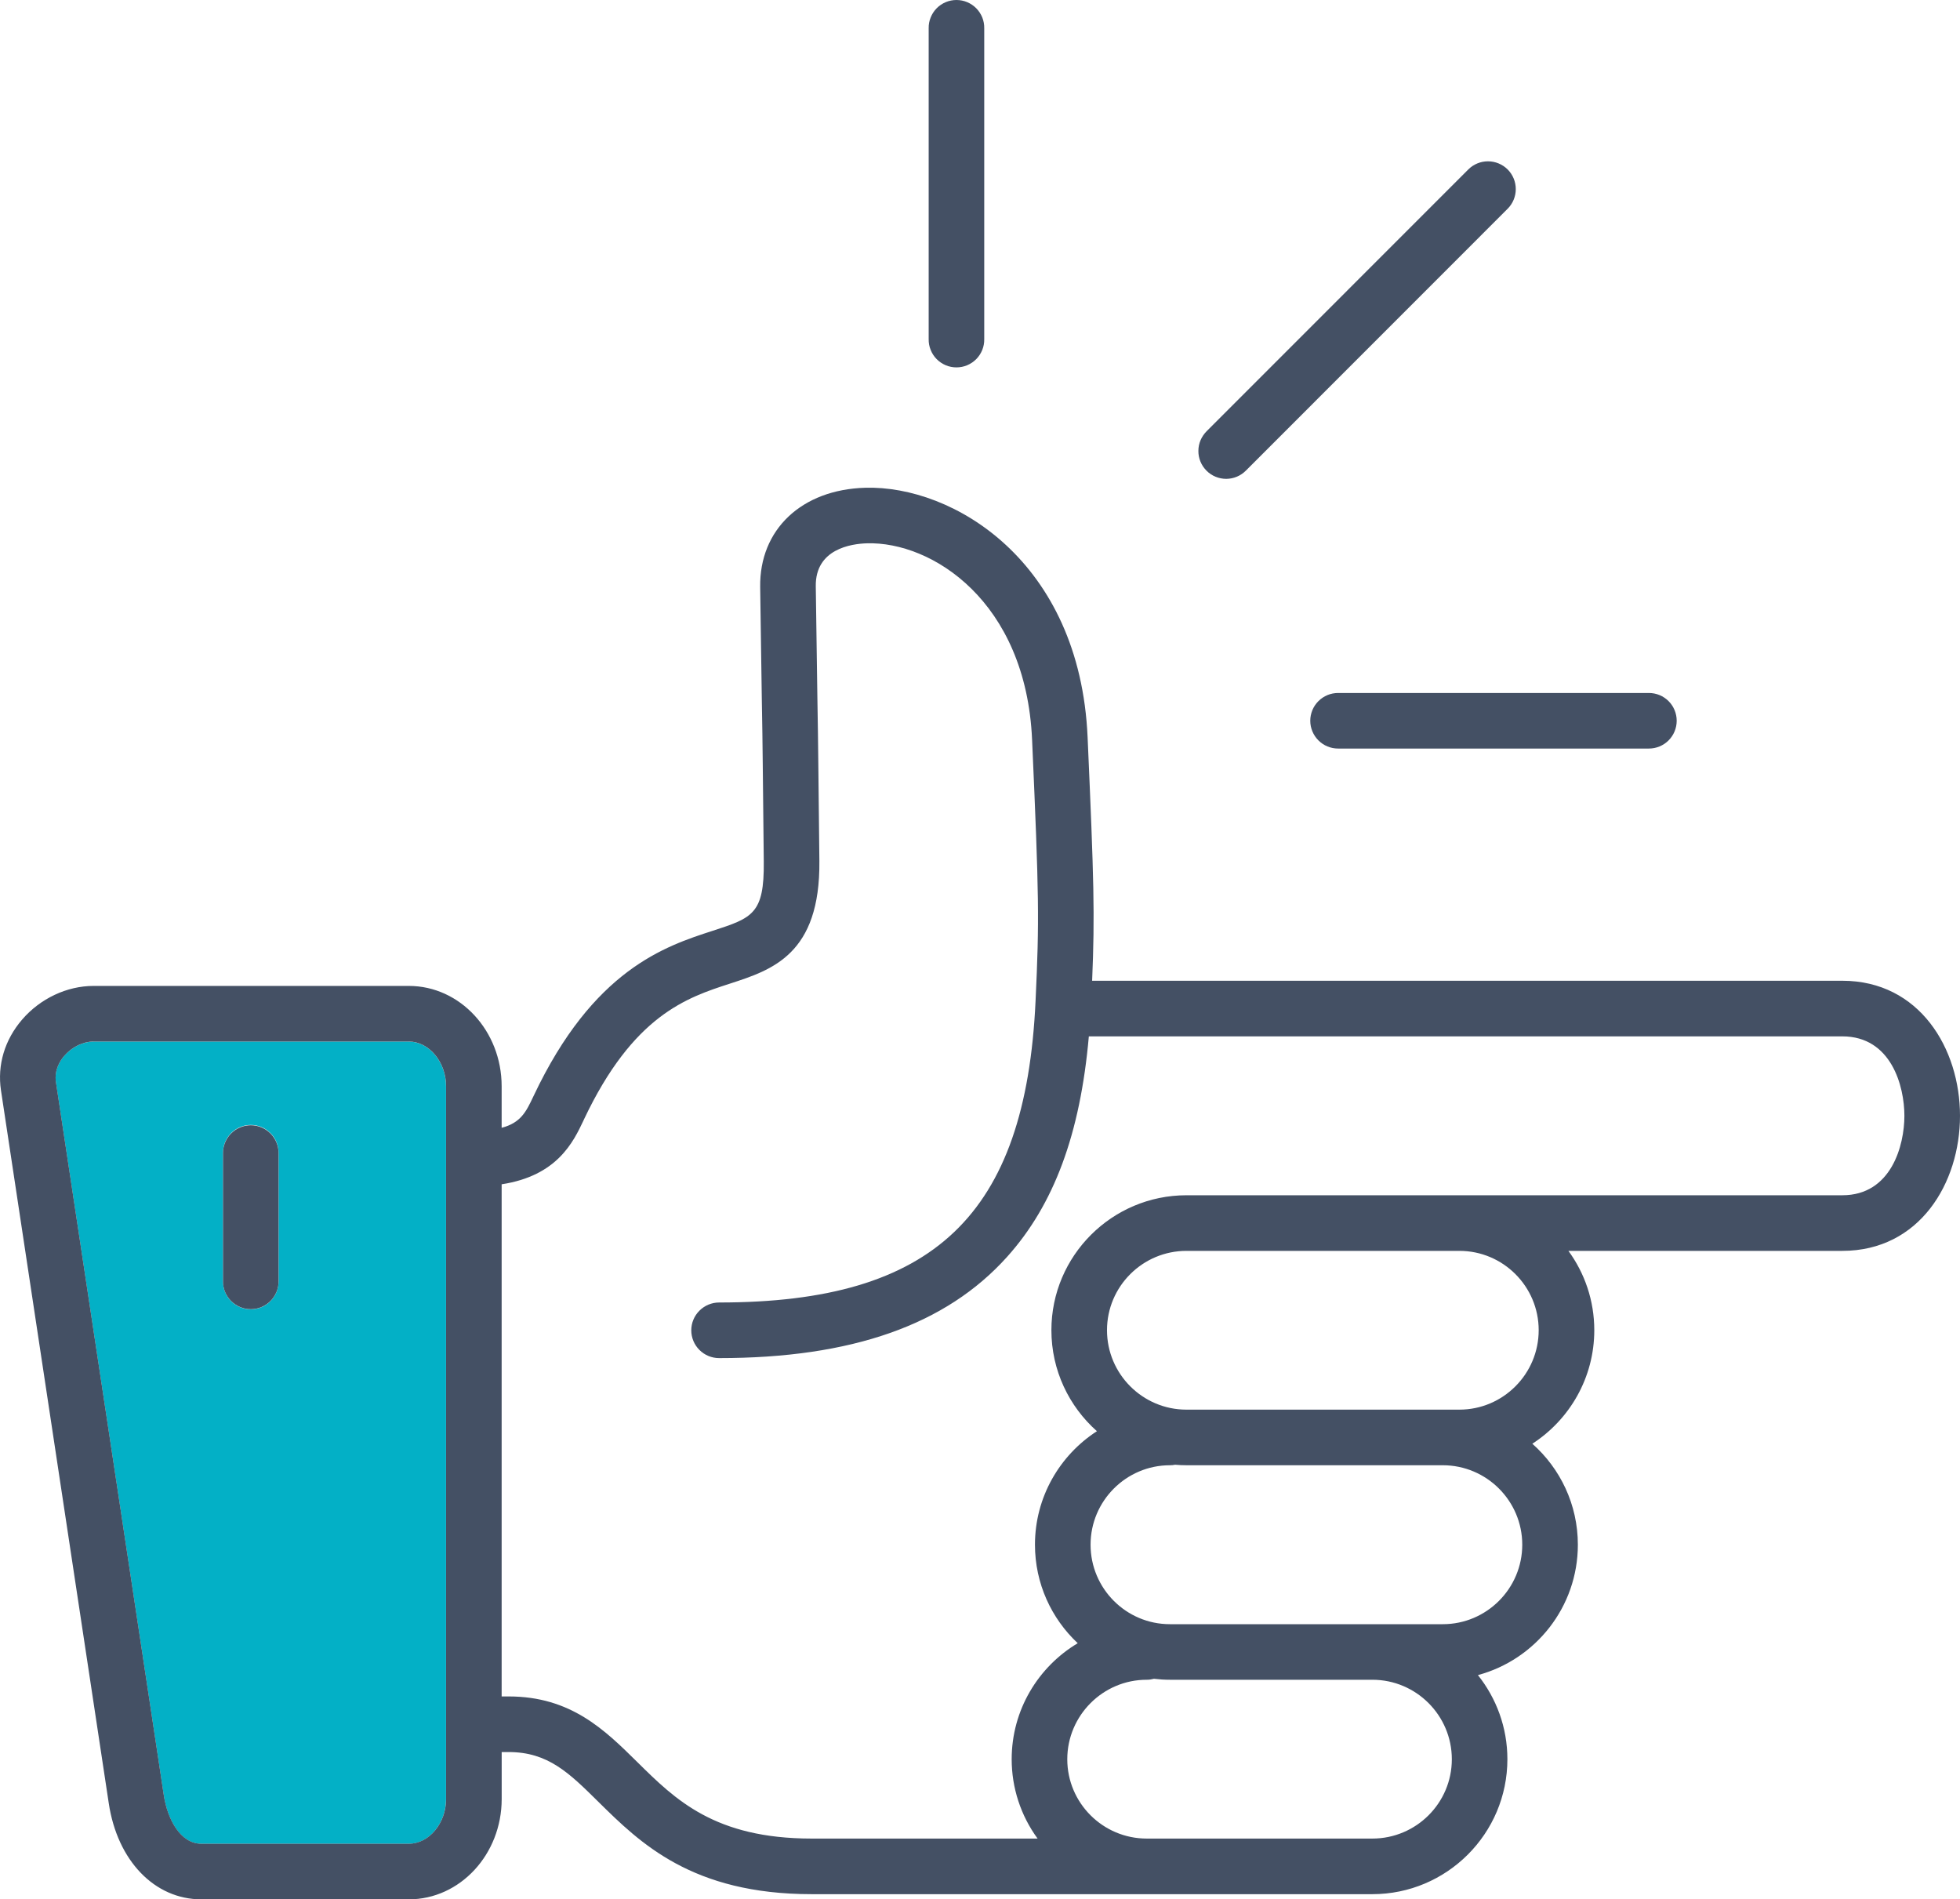
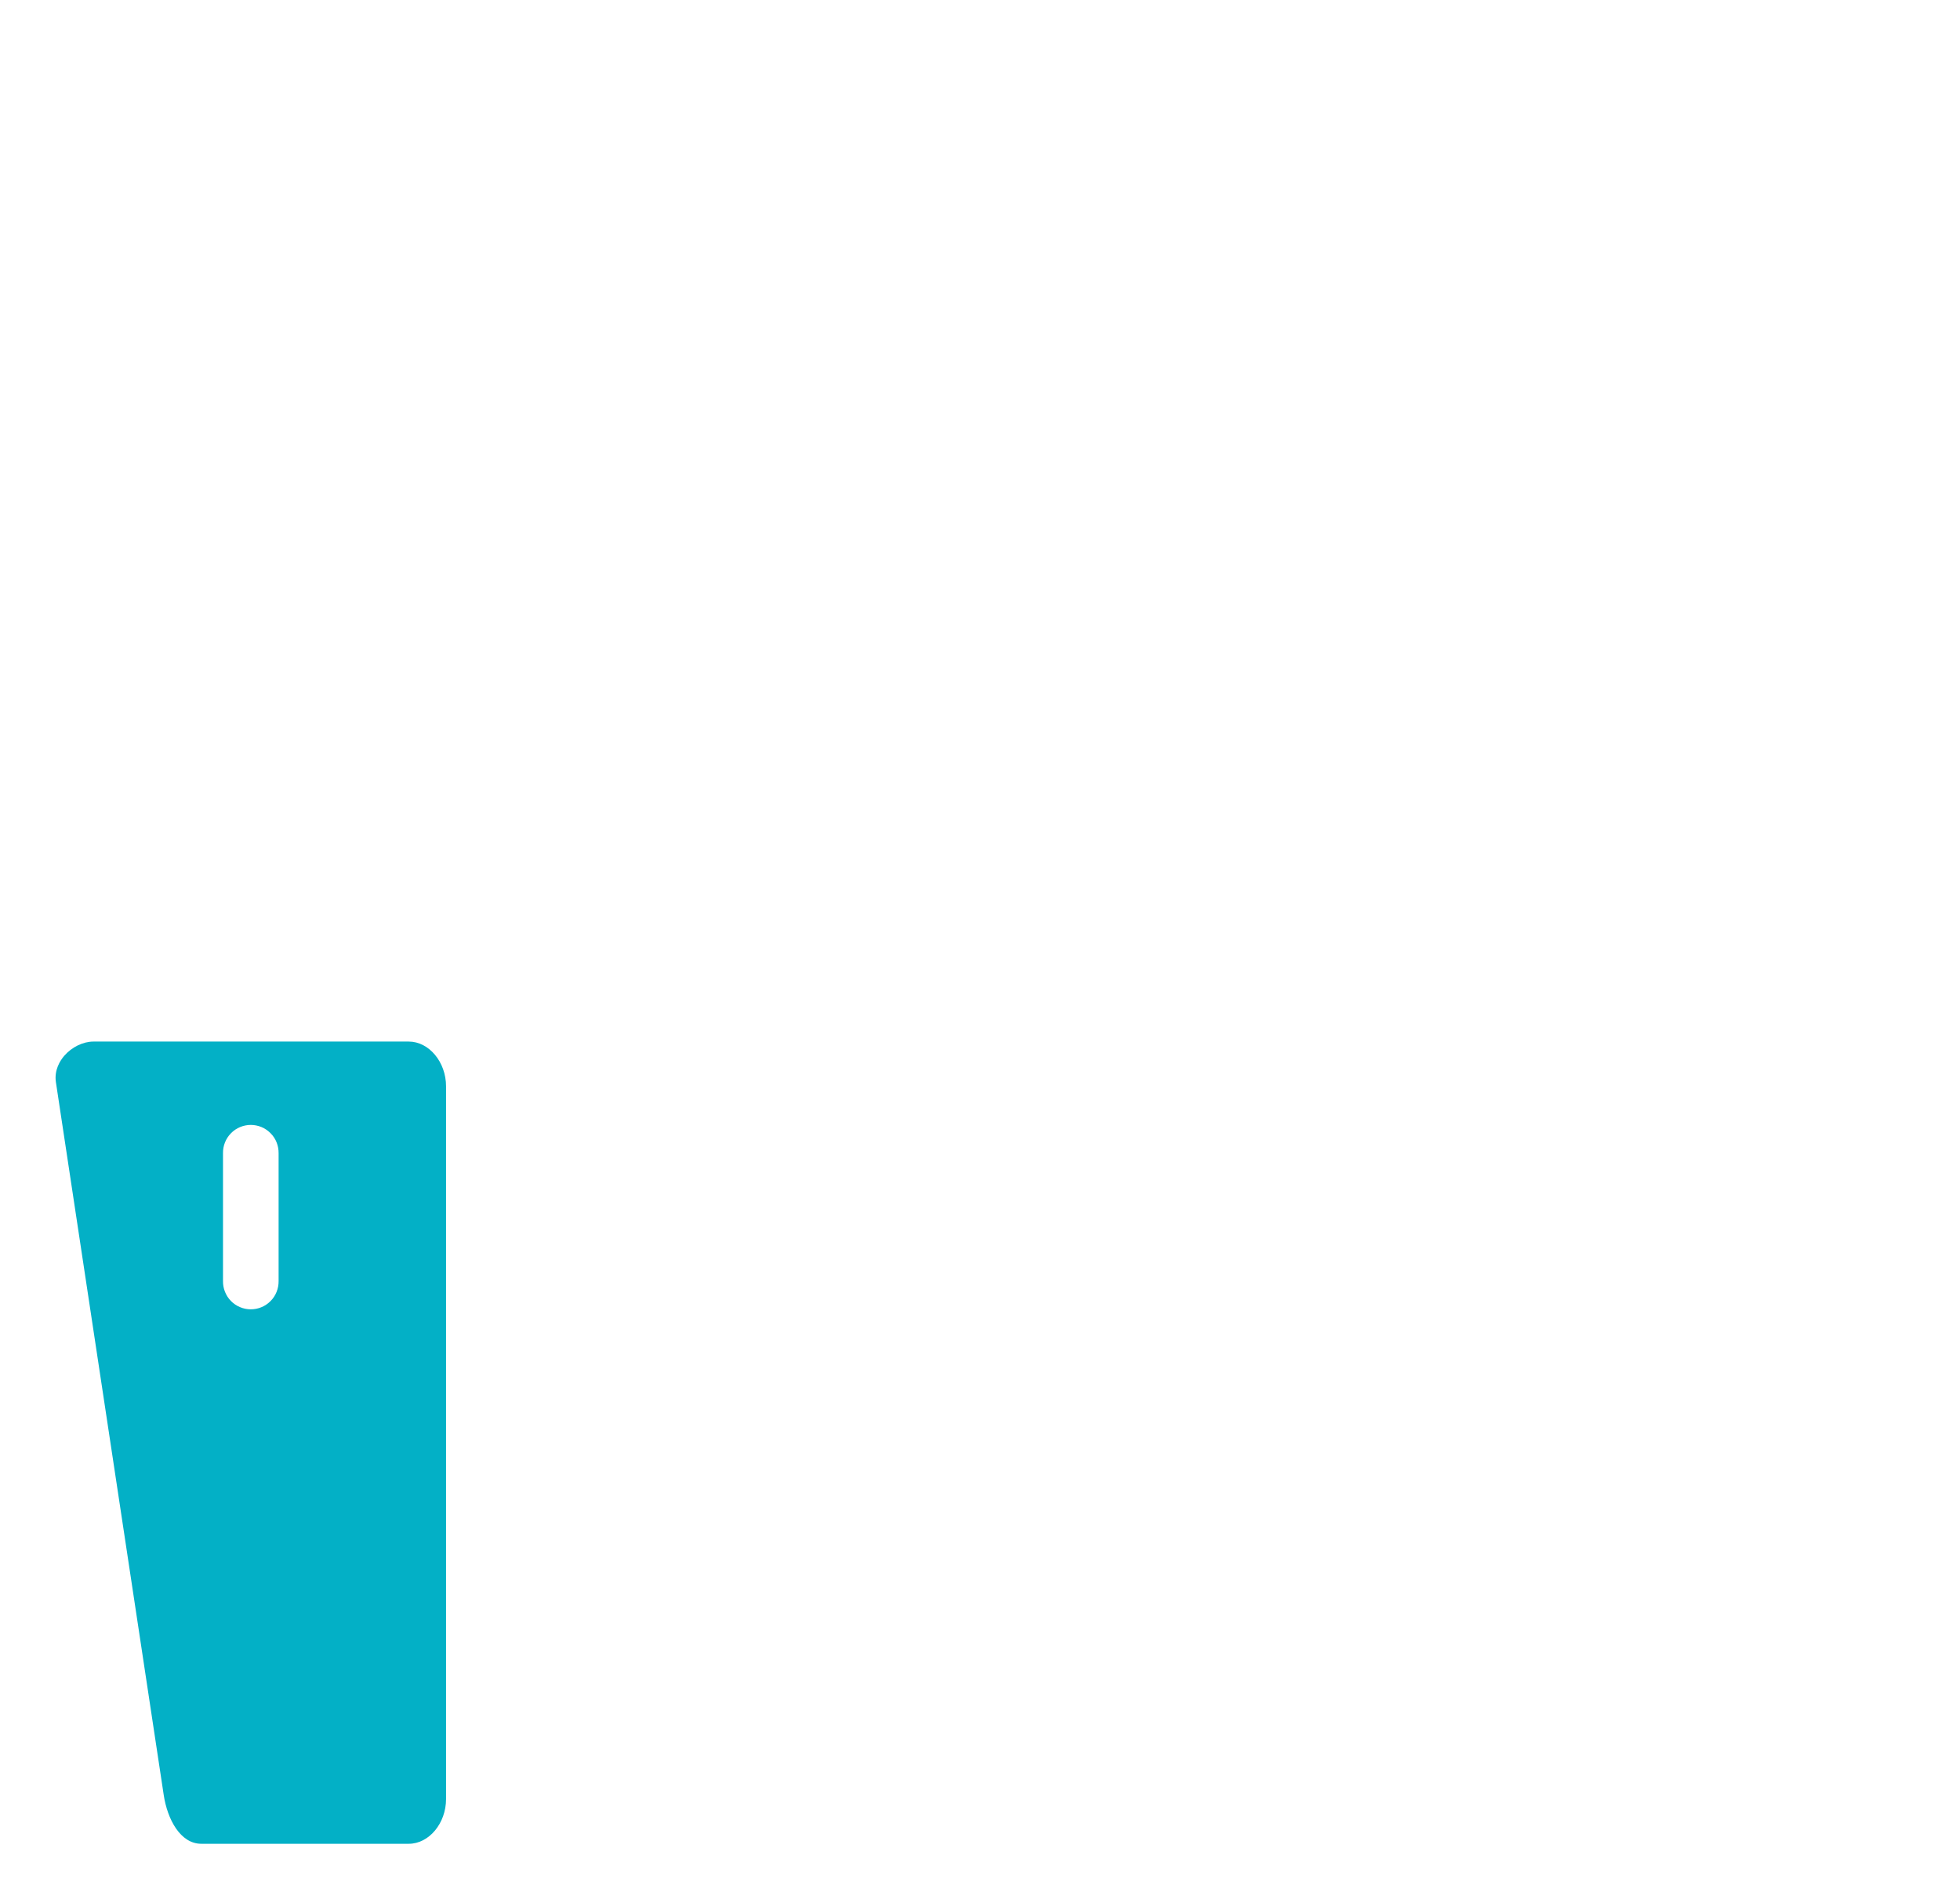
<svg xmlns="http://www.w3.org/2000/svg" preserveAspectRatio="none" width="100%" height="100%" overflow="visible" style="display: block;" viewBox="0 0 46.284 44.848" fill="none">
  <g id="Group">
    <path id="Vector" d="M9.653 24.594H2.207C1.961 24.594 1.696 24.723 1.516 24.931C1.424 25.038 1.277 25.261 1.32 25.552L3.866 42.383C3.952 42.958 4.259 43.536 4.753 43.536H9.653C10.13 43.536 10.533 43.053 10.533 42.481V25.649C10.533 25.077 10.13 24.594 9.653 24.594ZM6.579 30.249C6.58 30.336 6.564 30.422 6.532 30.503C6.5 30.584 6.452 30.658 6.39 30.72C6.329 30.782 6.256 30.832 6.176 30.865C6.096 30.899 6.009 30.916 5.922 30.916C5.835 30.916 5.749 30.899 5.669 30.865C5.588 30.832 5.515 30.782 5.454 30.72C5.393 30.658 5.345 30.584 5.313 30.503C5.28 30.422 5.265 30.336 5.266 30.249V27.23C5.265 27.143 5.28 27.056 5.313 26.975C5.345 26.894 5.393 26.821 5.454 26.759C5.515 26.696 5.588 26.647 5.669 26.613C5.749 26.58 5.835 26.562 5.922 26.562C6.009 26.562 6.096 26.58 6.176 26.613C6.256 26.647 6.329 26.696 6.39 26.759C6.452 26.821 6.5 26.894 6.532 26.975C6.564 27.056 6.58 27.143 6.579 27.23V30.249Z" fill="#03B0C6" />
    <g id="Group_2">
-       <path id="Vector_2" d="M30.941 17.019C30.941 17.193 31.011 17.36 31.134 17.483C31.257 17.606 31.424 17.675 31.598 17.675H38.938C39.112 17.675 39.279 17.606 39.402 17.483C39.525 17.36 39.594 17.193 39.594 17.019C39.594 16.845 39.525 16.678 39.402 16.555C39.279 16.432 39.112 16.363 38.938 16.363H31.598C31.512 16.363 31.426 16.38 31.346 16.413C31.267 16.446 31.195 16.494 31.134 16.555C31.073 16.616 31.024 16.688 30.991 16.768C30.958 16.848 30.941 16.933 30.941 17.019ZM23.242 8.008V0.668C23.244 0.58 23.228 0.494 23.196 0.413C23.163 0.332 23.115 0.258 23.054 0.196C22.993 0.134 22.92 0.085 22.84 0.051C22.759 0.017 22.673 0 22.586 0C22.499 0 22.413 0.017 22.332 0.051C22.252 0.085 22.179 0.134 22.118 0.196C22.057 0.258 22.009 0.332 21.977 0.413C21.944 0.494 21.928 0.58 21.93 0.668V8.008C21.928 8.095 21.944 8.181 21.977 8.262C22.009 8.343 22.057 8.417 22.118 8.479C22.179 8.541 22.252 8.59 22.332 8.624C22.413 8.658 22.499 8.675 22.586 8.675C22.673 8.675 22.759 8.658 22.84 8.624C22.92 8.59 22.993 8.541 23.054 8.479C23.115 8.417 23.163 8.343 23.196 8.262C23.228 8.181 23.244 8.095 23.242 8.008ZM34.673 4.001L28.494 10.182C28.433 10.243 28.384 10.316 28.35 10.395C28.316 10.475 28.299 10.561 28.299 10.648C28.298 10.734 28.315 10.82 28.348 10.9C28.381 10.98 28.43 11.053 28.491 11.114C28.552 11.176 28.625 11.224 28.705 11.257C28.785 11.29 28.871 11.307 28.958 11.307C29.044 11.306 29.13 11.289 29.21 11.255C29.29 11.221 29.362 11.172 29.423 11.11L35.602 4.929C35.725 4.806 35.794 4.639 35.794 4.465C35.794 4.291 35.725 4.124 35.602 4.001C35.478 3.878 35.311 3.809 35.137 3.809C34.963 3.809 34.796 3.878 34.673 4.001H34.673Z" fill="#445064" />
-       <path id="Vector_3" d="M43.505 23.158H25.79C25.855 21.581 25.834 20.819 25.683 17.407C25.5 13.245 22.502 11.458 20.433 11.517C18.93 11.56 17.932 12.502 17.951 13.861C17.988 16.466 17.998 17.058 18.003 17.314C18.005 17.442 18.008 17.687 18.012 18.048C18.016 18.44 18.023 19.114 18.036 20.345C18.049 21.582 17.766 21.674 16.83 21.978C15.707 22.342 14.01 22.893 12.601 25.877L12.591 25.898C12.425 26.249 12.298 26.512 11.846 26.63V25.648C11.846 24.342 10.863 23.28 9.654 23.28H2.208C1.581 23.28 0.951 23.577 0.523 24.074C0.111 24.552 -0.067 25.145 0.023 25.746L2.568 42.577C2.771 43.936 3.65 44.848 4.754 44.848H9.654C10.863 44.848 11.847 43.786 11.847 42.48V41.37H12.011C12.941 41.37 13.439 41.862 14.129 42.544C15.114 43.516 16.339 44.726 19.168 44.726H32.407C34.166 44.726 35.596 43.297 35.596 41.539C35.596 40.789 35.335 40.099 34.9 39.553C36.258 39.188 37.26 37.946 37.26 36.474C37.26 35.526 36.844 34.674 36.185 34.09C37.064 33.521 37.648 32.533 37.648 31.409C37.648 30.709 37.421 30.062 37.037 29.536H43.505C45.33 29.536 46.284 27.932 46.284 26.347C46.284 24.762 45.33 23.158 43.505 23.158ZM10.534 42.48C10.534 43.052 10.131 43.535 9.654 43.535H4.754C4.26 43.535 3.953 42.957 3.867 42.382L1.321 25.551C1.278 25.26 1.425 25.037 1.517 24.931C1.697 24.722 1.961 24.593 2.208 24.593H9.654C10.131 24.593 10.534 25.076 10.534 25.648L10.534 42.48ZM32.407 43.413H27.079C26.045 43.413 25.203 42.573 25.203 41.54C25.203 40.507 26.045 39.663 27.079 39.663C27.138 39.663 27.195 39.655 27.25 39.64C27.373 39.655 27.499 39.663 27.627 39.663H32.407C33.442 39.663 34.284 40.505 34.284 41.54C34.284 42.574 33.442 43.413 32.407 43.413ZM34.071 38.351H27.627C26.593 38.351 25.753 37.509 25.753 36.474C25.753 35.44 26.594 34.598 27.627 34.598C27.669 34.598 27.71 34.594 27.75 34.586C27.838 34.594 27.927 34.598 28.017 34.598H34.071C35.105 34.598 35.947 35.44 35.947 36.474C35.947 37.509 35.105 38.351 34.071 38.351H34.071ZM34.462 33.285H28.017C26.983 33.285 26.141 32.444 26.141 31.409C26.141 30.375 26.983 29.536 28.017 29.536H34.462C35.495 29.536 36.335 30.376 36.335 31.409C36.335 32.442 35.495 33.285 34.462 33.285ZM43.505 28.223H28.017C26.259 28.223 24.828 29.652 24.828 31.409C24.828 32.357 25.244 33.209 25.903 33.794C25.024 34.362 24.44 35.351 24.44 36.474C24.44 37.391 24.829 38.218 25.45 38.8C24.517 39.357 23.89 40.376 23.89 41.54C23.89 42.213 24.104 42.87 24.502 43.413H19.168C16.878 43.413 15.95 42.496 15.052 41.609C14.279 40.846 13.48 40.057 12.011 40.057H11.846V27.964C13.16 27.763 13.539 26.963 13.778 26.459L13.787 26.438C14.955 23.967 16.22 23.556 17.236 23.226C18.237 22.901 19.371 22.533 19.349 20.331C19.335 19.1 19.328 18.426 19.324 18.035C19.321 17.669 19.317 17.421 19.315 17.29C19.311 17.035 19.3 16.444 19.264 13.842C19.252 12.96 20.104 12.84 20.471 12.829C22.002 12.783 24.227 14.194 24.372 17.465C24.537 21.188 24.544 21.707 24.454 23.635C24.22 28.692 22.055 30.755 16.981 30.755C16.807 30.755 16.64 30.825 16.517 30.948C16.393 31.071 16.324 31.238 16.324 31.412C16.324 31.586 16.393 31.753 16.517 31.876C16.64 31.999 16.807 32.068 16.981 32.068C20.112 32.068 22.337 31.286 23.782 29.677C24.889 28.445 25.509 26.776 25.712 24.471H43.505C44.663 24.471 44.971 25.65 44.971 26.347C44.971 27.044 44.663 28.223 43.505 28.223Z" fill="#445064" />
-       <path id="Vector_4" d="M5.922 26.57C5.836 26.57 5.751 26.587 5.671 26.62C5.591 26.653 5.519 26.702 5.458 26.763C5.397 26.823 5.349 26.896 5.316 26.976C5.283 27.055 5.266 27.14 5.266 27.227V30.246C5.264 30.333 5.28 30.419 5.312 30.5C5.345 30.581 5.393 30.655 5.454 30.717C5.515 30.779 5.588 30.828 5.668 30.862C5.749 30.896 5.835 30.913 5.922 30.913C6.009 30.913 6.095 30.896 6.176 30.862C6.256 30.828 6.329 30.779 6.39 30.717C6.451 30.655 6.499 30.581 6.532 30.5C6.564 30.419 6.58 30.333 6.578 30.246V27.227C6.578 27.053 6.509 26.886 6.386 26.763C6.263 26.64 6.096 26.57 5.922 26.57Z" fill="#445064" />
-     </g>
+       </g>
  </g>
</svg>